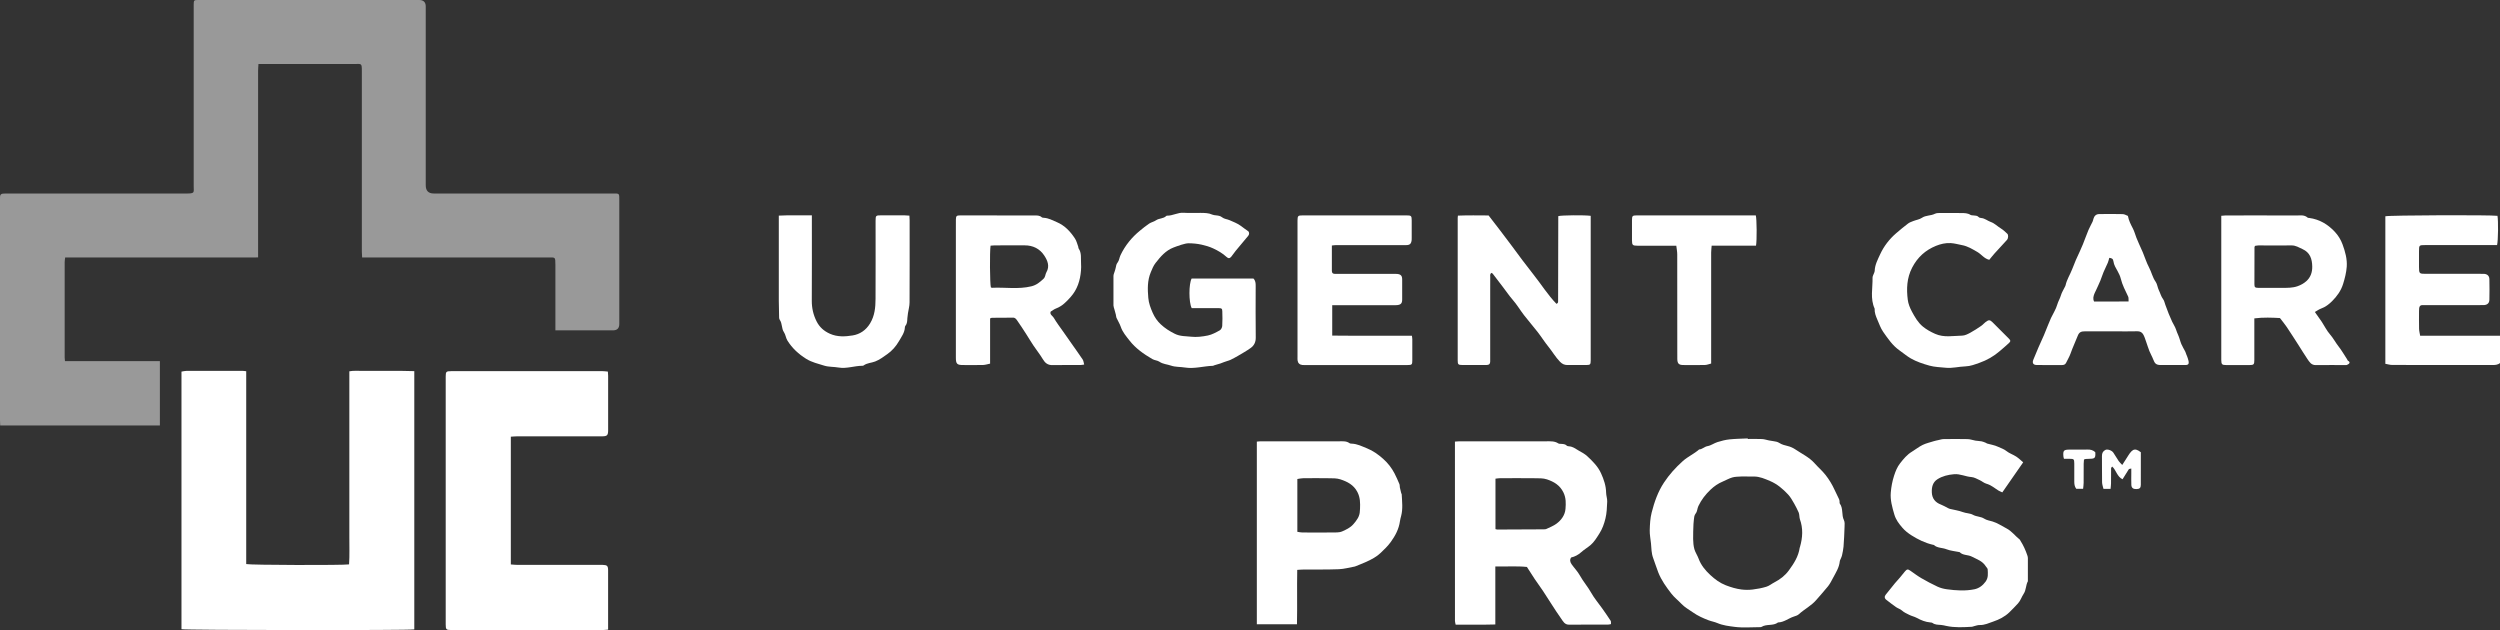
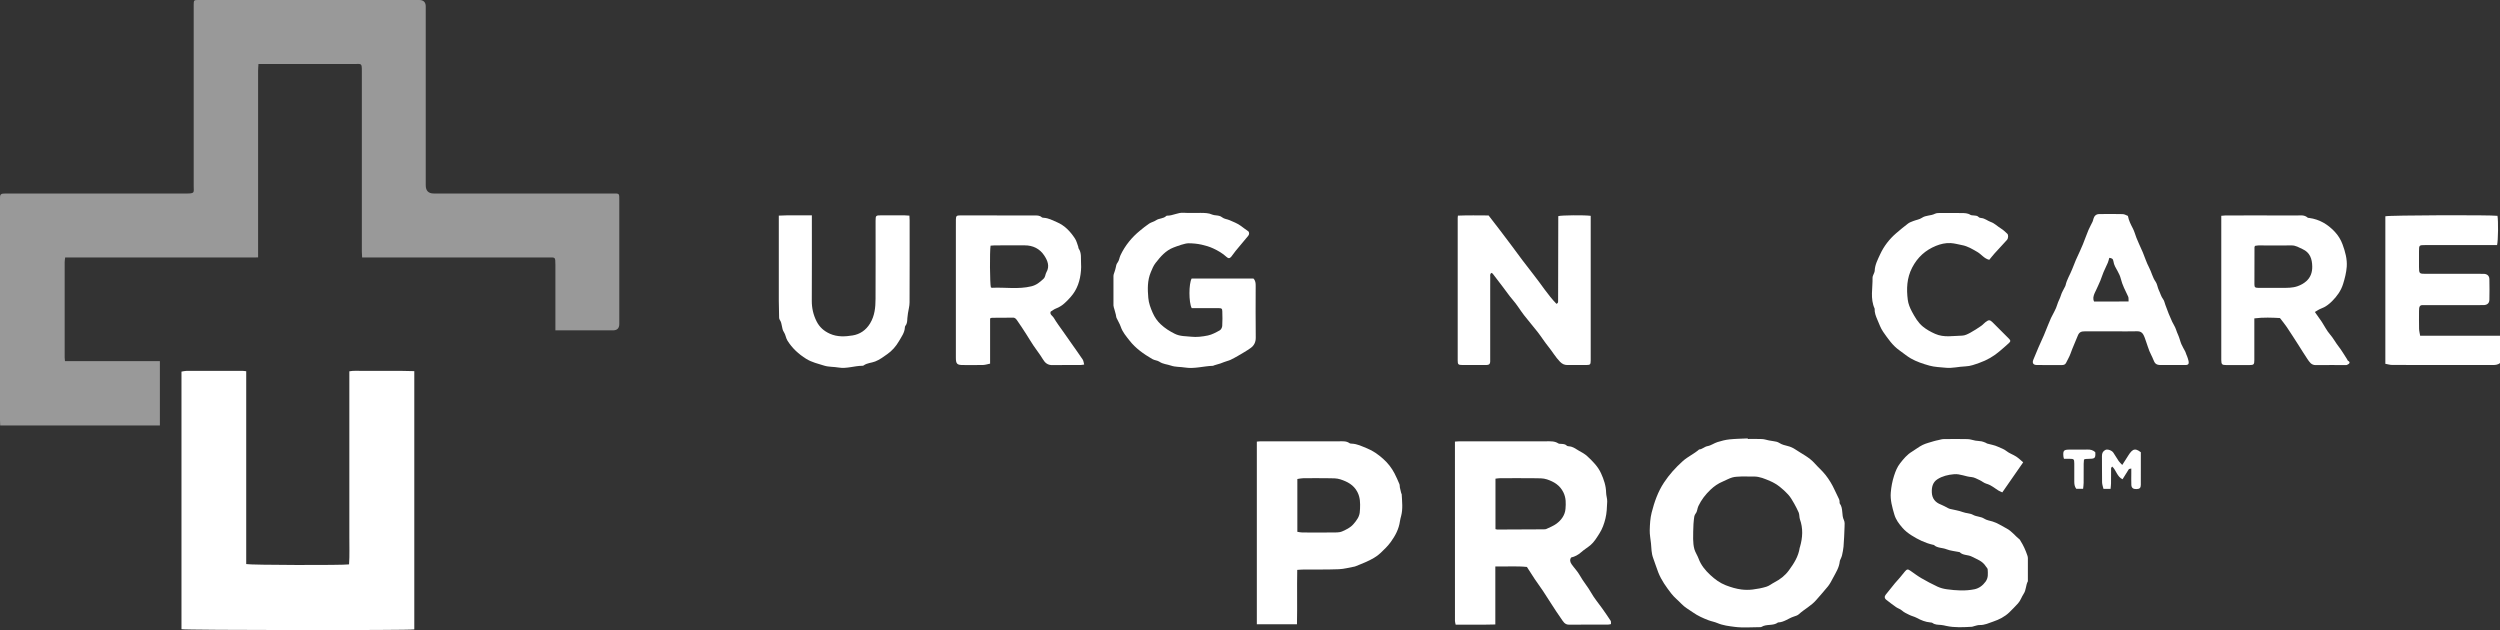
<svg xmlns="http://www.w3.org/2000/svg" id="Layer_2" viewBox="0 0 1039.24 261.93">
  <rect x="0" y="0" width="1039.24" height="261.93" fill="#333333" stroke="none" />
  <defs fill="#ffffff">
    <style>
      .cls-1 {
        fill: #fff;
      }

      .cls-2 {
        fill: #ffffff;
      }

      .cls-3 {
        opacity: .5;
      }
    </style>
  </defs>
  <g id="Layer_1-2" data-name="Layer_1">
    <g>
      <g>
        <path class="cls-2" d="M172.22,261.64c-2.31.44-95.26.34-96.78-.09v-107.07c.69-.11,1.4-.31,2.1-.31,7.79-.02,15.57-.02,23.36,0,.42,0,.84.08,1.45.15v80.16c1.55.44,40.37.54,42.75.13.28-3.75.09-7.56.12-11.35.03-3.83,0-7.66,0-11.49v-57.42c1.88-.36,3.66-.14,5.42-.18,1.79-.04,3.58,0,5.38,0h5.38c1.79,0,3.58-.01,5.38,0,1.77.02,3.54.07,5.44.11v107.37Z" fill="#ffffff" />
-         <path class="cls-2" d="M252.81,261.73c-.88.07-1.54.17-2.2.17-21.01,0-42.02,0-63.02,0-2.1,0-2.31-.21-2.31-2.36,0-34.35,0-68.69,0-103.04,0-2,.22-2.21,2.26-2.21,21.01,0,42.02,0,63.02,0,.67,0,1.33.11,2.13.18.04.65.11,1.18.11,1.72,0,7.54,0,15.07,0,22.61,0,2.18-.4,2.58-2.6,2.58-11.74,0-23.48,0-35.22,0-.84,0-1.69.1-2.63.15v53.11c.97.06,1.88.18,2.78.18,11.31.01,22.61,0,33.92,0,.49,0,.99,0,1.48,0,1.88.05,2.26.41,2.26,2.33.01,6.42,0,12.85,0,19.27,0,1.71,0,3.42,0,5.28Z" fill="#ffffff" />
        <path class="cls-2" d="M726.53,182.48c1.98,0,3.95-.06,5.93.03.96.04,1.91.38,2.87.57.66.13,1.33.25,2,.33.84.11,1.59.25,2.39.76.98.63,2.26.98,3.37,1.23,1.23.28,2.37.84,3.24,1.43,2.71,1.84,5.75,3.22,8.02,5.78,1.44,1.63,3.13,3.06,4.49,4.79,1.53,1.93,2.79,4.03,3.81,6.27.59,1.3,1.25,2.56,1.85,3.86.13.27.16.59.2.89.05.3-.05.7.1.91,1.52,2.06.63,4.71,1.72,6.9.41.81.28,1.94.25,2.92-.09,2.7-.21,5.41-.42,8.1-.09,1.21-.39,2.41-.63,3.61-.08.41-.28.8-.43,1.19-.17.45-.47.9-.51,1.36-.25,2.53-1.61,4.61-2.76,6.77-.64,1.21-1.26,2.45-2.1,3.52-1.55,1.96-3.27,3.77-4.88,5.68-2.06,2.44-4.96,3.84-7.27,5.96-.54.5-1.36.73-2.09.97-2.22.72-4.09,2.39-6.56,2.44-2.03,1.56-4.76.53-6.86,1.85-.19.12-.48.11-.72.11-3.46,0-6.96.32-10.36-.11-2.43-.31-4.96-.6-7.32-1.61-1.14-.49-2.43-.69-3.63-1.15-2.29-.87-4.51-1.87-6.5-3.28-1.63-1.15-3.41-2.09-4.8-3.58-1.35-1.44-2.96-2.66-4.15-4.21-2.11-2.73-4.14-5.52-5.44-8.81-.78-1.97-1.37-3.99-2.11-5.94-.78-2.06-.72-4.08-.92-6.14-.18-1.83-.57-3.66-.52-5.48.07-2.44.19-4.94.79-7.29,1.11-4.39,2.62-8.71,5.14-12.52,2.18-3.3,4.81-6.22,7.8-8.9,2.12-1.91,4.71-3,6.79-4.85,1.32-.06,2.19-1.16,3.52-1.39,1.43-.24,2.71-1.24,4.13-1.68,1.63-.51,3.31-.94,5-1.12,2.51-.26,5.05-.28,7.58-.4,0,.08,0,.16,0,.25ZM726.34,198.09v-.02c-.86,0-1.73-.04-2.59.01-1.23.08-2.5.06-3.66.4-1.37.4-2.64,1.16-3.97,1.71-1.9.79-3.55,1.93-5.03,3.34-2.09,1.98-3.82,4.18-5.08,6.84-.49,1.03-.42,2.21-1.09,3.04-.69.86-.69,1.8-.8,2.76-.06.55-.14,1.1-.15,1.66-.07,2.09-.18,4.18-.14,6.26.03,1.41.14,2.86.52,4.21.39,1.35,1.25,2.56,1.74,3.9,1.01,2.75,2.8,4.9,4.9,6.85,1.92,1.77,3.94,3.29,6.45,4.26,2.12.81,4.25,1.46,6.47,1.74,1.52.19,3.1.2,4.62.02,1.94-.23,3.89-.6,5.75-1.17,1.19-.36,2.21-1.24,3.34-1.82,2.35-1.22,4.39-2.77,5.98-4.94,2.11-2.88,4.01-5.82,4.53-9.45.02-.12.09-.23.12-.35,1.11-3.86,1.34-7.7-.06-11.55-.16-.45-.14-.97-.22-1.46-.07-.42-.09-.88-.26-1.26-.58-1.25-1.16-2.51-1.86-3.7-.78-1.33-1.53-2.73-2.58-3.84-2.15-2.28-4.48-4.31-7.49-5.58-2.19-.92-4.27-1.86-6.68-1.86-.93,0-1.85,0-2.78,0Z" fill="#ffffff" />
        <path class="cls-2" d="M653.11,231.76c-.67.96-.39,1.93.16,2.74,1.11,1.61,2.55,3.03,3.48,4.73,1.4,2.54,3.32,4.7,4.73,7.23,1.27,2.28,3.02,4.28,4.53,6.43,1.21,1.71,2.4,3.43,3.54,5.18.2.31.08.83.12,1.37-.48.08-.87.21-1.27.21-5.37.01-10.75-.03-16.12.03-1.91.02-2.53-1.43-3.37-2.6-1.35-1.87-2.58-3.83-3.84-5.76-1.23-1.89-2.42-3.81-3.67-5.69-1.12-1.68-2.33-3.29-3.45-4.96-1.04-1.55-2.02-3.13-3.22-4.99-4.09-.44-8.5-.1-13.13-.21v24.12c-5.61.16-11.01.05-16.49.08-.12-.62-.29-1.09-.29-1.56-.01-24.81-.01-49.62-.01-74.54.75-.05,1.29-.12,1.83-.12,12.05,0,24.09-.01,36.14,0,1.71,0,3.47-.15,5.03.89.28.18.72.14,1.08.17.85.08,1.71.03,2.4.73.22.23.68.27,1.04.3,1.57.12,2.71,1.1,4.01,1.82,1.25.69,2.48,1.35,3.52,2.32,2.24,2.1,4.39,4.2,5.71,7.12,1.17,2.6,2.05,5.17,2.09,8.04.02,1.22.5,2.45.45,3.65-.1,2.39-.18,4.83-.75,7.12-.53,2.15-1.28,4.28-2.53,6.22-1.11,1.72-2.12,3.48-3.7,4.8-1.23,1.03-2.64,1.85-3.83,2.92-1.24,1.11-2.61,1.84-4.19,2.2ZM621.67,219.96c.34.09.52.17.69.17,6.42-.02,12.84-.05,19.26-.09.43,0,.9,0,1.27-.19,1.4-.66,2.88-1.24,4.11-2.14,2.06-1.52,3.57-3.62,3.77-6.19.17-2.24.27-4.46-.84-6.77-1.49-3.09-3.99-4.5-6.85-5.47-1.58-.54-3.41-.46-5.13-.48-4.81-.06-9.63-.03-14.45-.01-.59,0-1.17.12-1.84.19v20.97Z" fill="#ffffff" />
        <path class="cls-2" d="M522.46,259.53v-75.96c.52-.04.99-.12,1.46-.12,10.93,0,21.87-.02,32.8,0,1.46,0,2.98-.18,4.29.79.22.16.59.17.89.18,2.3.08,4.28,1.12,6.36,1.95,2.54,1.02,4.67,2.56,6.68,4.34,1.95,1.73,3.55,3.75,4.75,6.07.75,1.45,1.41,2.95,2.04,4.45.18.44.1.98.2,1.46.16.77.35,1.53.55,2.29.04.18.2.34.21.51.14,3,.54,6.01-.24,8.99-.19.71-.39,1.43-.49,2.16-.44,3.27-1.93,6.05-3.84,8.69-1.21,1.67-2.68,3.06-4.15,4.47-1.71,1.65-3.78,2.72-5.9,3.7-1.52.7-3.1,1.29-4.65,1.92-.06.02-.11.06-.17.07-2.23.4-4.45,1.04-6.69,1.13-4.94.19-9.88.1-14.82.14-.78,0-1.57.09-2.48.14-.15,7.59.05,15.04-.11,22.61h-16.7ZM539.3,221.07c.75.11,1.41.28,2.06.28,4.07.02,8.15.05,12.22,0,1.47-.02,3.1.11,4.38-.46,1.63-.73,3.34-1.5,4.61-2.96,1.42-1.64,2.7-3.28,2.72-5.58,0-.31.06-.61.07-.92.09-2.36.09-4.61-1.09-6.89-1.57-3.03-4.21-4.33-7.1-5.28-1.54-.51-3.29-.44-4.95-.46-3.52-.06-7.04-.04-10.56,0-.77,0-1.54.21-2.36.32v21.95Z" fill="#ffffff" />
        <path class="cls-2" d="M841.02,192.2c-2.95,4.25-5.75,8.29-8.67,12.48-.65-.31-1.2-.51-1.68-.81-1.59-1.02-3.03-2.26-4.93-2.79-1.01-.28-1.86-1.07-2.83-1.51-1.1-.5-2.23-1.17-3.38-1.26-2.46-.17-4.69-1.4-7.25-1.18-2.49.22-4.82.77-6.9,2.09-1.95,1.25-2.42,3.28-2.33,5.47.11,2.57,1.45,4.19,3.83,5.08,1,.38,1.93.96,2.89,1.44.27.13.55.27.84.34,1.78.43,3.62.68,5.32,1.32,1.4.53,3.04.47,4.19,1.12,1.53.86,3.28.68,4.74,1.63.98.64,2.26.81,3.42,1.16,2.11.62,3.88,1.89,5.8,2.87,2.23,1.15,3.63,3.17,5.53,4.66.13.1.17.31.27.46,1.24,1.92,2.16,3.99,2.89,6.15.12.35.21.72.21,1.09.01,3.21,0,6.42,0,9.62-.91,1.63-.66,3.6-1.77,5.25-.84,1.25-1.27,2.8-2.33,3.95-1.18,1.27-2.37,2.53-3.62,3.73-1.89,1.82-4.25,3-6.66,3.82-1.81.61-3.62,1.52-5.67,1.45-.77-.03-1.56.29-2.33.47-.3.07-.59.24-.89.25-3.57.2-7.15.42-10.69-.36-.71-.16-1.43-.34-2.15-.4-1.23-.1-2.47-.03-3.54-.83-.22-.17-.58-.19-.89-.21-2.04-.17-3.86-.92-5.64-1.89-.99-.54-2.16-.76-3.16-1.28-1.02-.53-2.1-.95-2.99-1.77-.68-.62-1.68-.89-2.45-1.42-1.4-.98-2.76-2.02-4.1-3.07-.78-.61-.79-1.41-.19-2.14,1.27-1.56,2.51-3.15,3.79-4.71.66-.81,1.4-1.56,2.08-2.36.73-.86,1.41-1.77,2.14-2.62.81-.94,1.19-.95,2.24-.22,1.49,1.04,2.94,2.14,4.5,3.05,2.21,1.28,4.48,2.5,6.8,3.57,1.2.55,2.54.89,3.86,1.07,3.8.52,7.65.77,11.43,0,1.87-.39,3.43-1.49,4.66-3.19,1.19-1.65.94-3.35.86-5.08-.02-.44-.54-.86-.81-1.3-1.34-2.18-3.63-2.88-5.75-3.99-1.65-.87-3.7-.45-5.08-1.86-.04-.04-.11-.04-.17-.05-1.79-.37-3.67-.51-5.33-1.17-1.72-.69-3.74-.43-5.22-1.75-.12-.11-.35-.1-.53-.14-3.15-.74-5.98-2.12-8.71-3.84-1.49-.94-2.79-1.96-3.92-3.28-1.39-1.63-2.64-3.24-3.28-5.42-.89-3.02-1.75-6.05-1.48-9.17.2-2.33.62-4.66,1.36-6.95.61-1.88,1.31-3.64,2.5-5.16,1.43-1.83,2.91-3.64,4.97-4.87,1.49-.89,2.86-2.03,4.41-2.78,1.45-.7,3.06-1.06,4.61-1.55.64-.2,1.3-.33,1.96-.47.72-.16,1.44-.4,2.17-.41,3.33-.04,6.66-.07,9.99.01,1.08.03,2.14.45,3.22.63.85.14,1.72.14,2.57.3.58.11,1.12.36,1.68.58.22.09.4.28.63.34,1.51.44,3.12.66,4.5,1.33,1.15.56,2.4.89,3.47,1.76,1.19.97,2.77,1.46,4.08,2.31,1.06.69,1.98,1.61,2.92,2.4Z" fill="#ffffff" />
        <path class="cls-2" d="M661.25,89.73v59.37c0,.25,0,.49,0,.74-.03,1.72-.17,1.88-1.94,1.9-2.59.02-5.19.02-7.78,0-1.18-.01-2.1-.4-3.02-1.34-1.88-1.91-3.17-4.23-4.84-6.28-1.58-1.94-2.91-4.09-4.45-6.07-1.84-2.38-3.84-4.64-5.68-7.03-1.64-2.12-3-4.46-4.77-6.47-1.46-1.66-2.64-3.49-3.99-5.21-1.43-1.81-2.8-3.67-4.21-5.51-.13-.17-.35-.28-.51-.41-.81.43-.56,1.13-.57,1.69-.04,1.91-.02,3.83-.02,5.74,0,9.33,0,18.65,0,27.98,0,.49,0,.99,0,1.48,0,.9-.44,1.38-1.34,1.4-.8.02-1.61.02-2.41.02-2.59,0-5.19.02-7.78,0-1.76-.02-1.98-.23-1.98-1.88,0-19.76,0-39.53,0-59.29,0-.24.05-.48.09-.93,4.3-.18,8.59-.08,12.75-.07,3.26,4.26,6.47,8.32,9.52,12.48,3.01,4.11,6.06,8.2,9.22,12.19,3.18,4.01,5.92,8.41,9.47,12.07.3-.17.36-.2.4-.24.05-.04.09-.08.13-.13.03-.05.06-.11.08-.17.02-.06.04-.12.05-.18.01-.12.02-.25.03-.37,0-.12,0-.25,0-.37.02-11.61.04-23.22.07-34.83,0-.06.03-.12.04-.18,1.27-.37,10.69-.48,13.45-.11Z" fill="#ffffff" />
        <path class="cls-2" d="M411.58,132.37v18.79c-1.03.21-1.96.53-2.9.56-2.78.07-5.56.03-8.34.02-2.52,0-2.99-.48-2.99-3.07,0-17.6,0-35.2,0-52.8,0-1.54-.03-3.09.01-4.63.04-1.45.28-1.7,1.78-1.7,10.25,0,20.51,0,30.76.03,1.09,0,2.22-.1,3.14.74.2.18.58.21.88.23,1.98.11,3.66,1.05,5.43,1.81,3.34,1.43,5.62,3.93,7.53,6.84.65.99.91,2.23,1.34,3.36.08.23.02.53.15.72,1.33,1.92.88,4.13,1.02,6.24.07.98.05,1.98-.03,2.96-.32,4.08-1.51,7.86-4.28,10.97-1.72,1.93-3.52,3.83-6.06,4.78-.78.29-1.46.84-2.26,1.32-.49,1.2.81,1.74,1.28,2.55,1.19,2.05,2.66,3.95,4.02,5.9,1.15,1.65,2.31,3.3,3.46,4.94,1.53,2.18,3.09,4.33,4.56,6.54.35.53.38,1.26.61,2.07-.61.08-1.07.19-1.53.2-3.89.01-7.78-.04-11.67.03-1.94.04-3.05-.88-4-2.48-1.16-1.95-2.6-3.72-3.86-5.61-1.03-1.53-1.96-3.12-2.96-4.67-1.23-1.9-2.44-3.82-3.75-5.66-.43-.61-.85-1.33-1.87-1.31-2.9.07-5.8.04-8.71.06-.17,0-.34.11-.77.27ZM411.9,119.46c.15.05.32.18.48.17,5.44-.27,10.92.72,16.35-.61,2.1-.51,3.5-1.69,5-3.08.92-.85.74-1.88,1.24-2.73,1.52-2.57.45-4.98-.9-7.02-1.85-2.8-4.69-4.22-8.16-4.2-4.14.03-8.27,0-12.41.01-.59,0-1.18.08-1.73.12-.39,2.56-.28,15.89.12,17.32Z" fill="#ffffff" />
        <path class="cls-2" d="M962.27,129.68c1,1.41,1.98,2.75,2.9,4.13,1.14,1.72,2.04,3.65,3.39,5.18,1.35,1.53,2.25,3.33,3.49,4.91,1.34,1.69,2.41,3.59,3.6,5.4.16.24.25.61.48.72.48.24.72.59.46,1.01-.2.31-.64.49-1,.68-.15.08-.36.04-.55.04-4.14,0-8.28-.03-12.42.02-1.85.02-2.62-1.34-3.46-2.56-1.24-1.82-2.37-3.72-3.57-5.58-1.65-2.57-3.28-5.14-4.98-7.67-.79-1.18-1.71-2.27-2.84-3.75-3.2-.17-6.85-.35-10.65.14,0,.9,0,1.57,0,2.24,0,5,0,10.01,0,15.01,0,1.92-.21,2.15-2.11,2.16-3.15.02-6.3.02-9.45,0-1.92-.01-2.15-.25-2.18-2.12-.02-1.67,0-3.34,0-5,0-17.48,0-34.97,0-52.45v-2.49c.73-.06,1.27-.14,1.8-.14,9.83,0,19.65-.03,29.48.02,1.55,0,3.24-.36,4.6.88.15.14.47.12.71.15,4.22.57,7.64,2.62,10.52,5.66,1.48,1.56,2.57,3.32,3.32,5.37,1.1,3.01,1.95,6.08,1.72,9.26-.18,2.41-.78,4.79-1.51,7.14-.89,2.87-2.57,5.15-4.61,7.18-1.29,1.28-2.75,2.41-4.54,3.05-.87.31-1.65.89-2.6,1.43ZM937.4,102.21c-.13.32-.22.43-.22.55-.02,5.13-.05,10.25-.03,15.38,0,1.3.26,1.51,1.75,1.53,3.27.04,6.55.04,9.82,0,2.14-.02,4.24.05,6.38-.7,1.42-.5,2.63-1.19,3.66-2.12,1.75-1.59,2.47-3.65,2.43-6.07-.05-3.18-.95-5.83-4.01-7.21-1.46-.66-2.84-1.58-4.59-1.55-4.57.06-9.14,0-13.71,0-.48,0-.97.12-1.48.19Z" fill="#ffffff" />
        <path class="cls-2" d="M495.38,128.07c-1.24-2.36-1.23-10.11-.02-12.29h25.68c.87.86.95,1.93.94,3.07-.02,7.17-.06,14.33.03,21.5.02,1.9-.71,3.3-2.11,4.31-1.69,1.22-3.53,2.23-5.33,3.3-.99.59-2.02,1.12-3.05,1.63-.43.21-.9.33-1.36.48-.45.15-.91.3-1.36.46-.5.18-.98.41-1.49.57-.81.26-1.63.48-2.44.72-.23.07-.46.24-.69.25-3.87.11-7.71,1.34-11.58.71-1.95-.32-4-.16-5.8-.79-1.59-.56-3.35-.6-4.82-1.61-.87-.6-2.01-.55-3-1.14-3.56-2.08-6.92-4.43-9.43-7.66-1.36-1.75-2.9-3.5-3.65-5.73-.44-1.3-1.22-2.49-1.79-3.75-.17-.38-.14-.85-.25-1.27-.19-.76-.42-1.52-.62-2.28-.14-.53-.37-1.06-.38-1.59-.03-4.07-.04-8.15,0-12.22,0-.64.33-1.28.51-1.92.15-.53.36-1.04.44-1.58.13-.78.25-1.44.8-2.15.64-.81.7-2,1.18-3.01,1.92-4.04,4.65-7.39,8.09-10.2,1.24-1.01,2.48-2.05,3.82-2.93.87-.58,2-.78,2.86-1.38,1.31-.91,3.09-.6,4.25-1.8.08-.08.23-.12.35-.12,2.36.06,4.44-1.38,6.86-1.2,2.34.17,4.69.02,7.04.05,1.66.02,3.33,0,4.9.72.43.2.96.23,1.44.29.95.12,1.82.16,2.69.87.79.65,2.04.71,3.04,1.15,1.54.68,3.16,1.29,4.51,2.25,1.05.74,2.06,1.57,3.15,2.28.59.38.61,1.34.11,1.94-1.74,2.1-3.52,4.18-5.25,6.29-.64.78-1.18,1.65-1.83,2.43-.63.76-1.21.78-1.95.09-1.64-1.52-3.58-2.63-5.56-3.55-1.49-.69-3.11-1.18-4.78-1.55-1.84-.41-3.63-.57-5.47-.58-1.52,0-4.61,1.14-6.21,1.75-3.31,1.27-5.41,3.79-7.48,6.43-.91,1.16-1.41,2.48-1.97,3.8-1.47,3.46-1.37,7.06-1.06,10.7.19,2.23.95,4.23,1.84,6.25.81,1.85,1.92,3.43,3.35,4.77,1.72,1.61,3.66,2.85,5.84,3.93,2.25,1.12,4.54.95,6.78,1.21,2.28.26,4.7-.04,6.97-.51,1.73-.36,3.38-1.28,4.95-2.15.53-.29.97-1.18,1.01-1.82.13-2.03.1-4.07.03-6.11-.03-1.1-.3-1.28-1.56-1.29-3.21-.02-6.43,0-9.64,0-.49,0-.98,0-1.55,0Z" fill="#ffffff" />
-         <path class="cls-2" d="M553.65,102.07c0,3.66,0,7.11,0,10.56,0,.87.45,1.22,1.27,1.22.56,0,1.11.01,1.67.01,7.6,0,15.2,0,22.79,0,.49,0,.99-.03,1.48.02,1.49.18,2.01.77,2.02,2.28.01,2.78.01,5.56,0,8.34,0,1.6-.55,2.19-2.14,2.34-.49.05-.99.02-1.48.02-7.72,0-15.44,0-23.16,0h-2.3v12.65c5.56.1,11.02.03,16.49.05,5.5.01,10.99,0,16.63,0,.07.54.17,1.01.17,1.48.02,2.9.02,5.81,0,8.71,0,1.84-.15,1.99-2.02,2-5.81.02-11.61,0-17.42,0-8.22,0-16.43,0-24.65,0-.56,0-1.12.03-1.67-.03-1.09-.11-1.8-.81-1.93-1.89-.06-.49-.03-.99-.03-1.48,0-18.71,0-37.42,0-56.14,0-.19,0-.37,0-.56.03-1.93.19-2.11,2.14-2.11,14.39,0,28.79,0,43.18,0,1.96,0,2.14.18,2.15,2.1.02,2.41,0,4.82,0,7.23,0,.31.02.62-.02.93-.2,1.59-.76,2.1-2.4,2.1-7.97,0-15.94,0-23.91,0-1.73,0-3.46,0-5.19,0-.48,0-.96.09-1.69.16Z" fill="#ffffff" />
        <path class="cls-2" d="M1006.03,139.55c11.25,0,22.17,0,33.21,0v11.39c-.82.64-1.81.8-2.89.8-13.96-.01-27.92,0-41.88-.03-.95,0-1.89-.31-2.89-.48v-61.32c1.39-.46,44.04-.61,46.61-.19.38,1.96.3,10.42-.17,12.16h-2.09c-9.27,0-18.53,0-27.8,0-2.53,0-2.55.03-2.56,2.62,0,2.16,0,4.32,0,6.48.01,2.74.12,2.85,2.78,2.85,7.6,0,15.2,0,22.8,0,.49,0,.99-.03,1.48.01,1.37.1,2.17.85,2.2,2.24.06,2.84.06,5.68,0,8.52-.03,1.39-.83,2.12-2.21,2.22-.55.04-1.11.01-1.67.01-7.47,0-14.95,0-22.42,0-.49,0-.99.03-1.48,0-.94-.04-1.33.49-1.42,1.34-.04.37-.05.74-.05,1.11,0,2.47-.04,4.94.02,7.41.02.9.27,1.79.44,2.83Z" fill="#ffffff" />
        <path class="cls-2" d="M378.04,89.68c.04.73.09,1.33.09,1.93,0,11.36.03,22.73-.03,34.09,0,1.51-.44,3.02-.67,4.54-.1.67-.2,1.33-.24,2-.07,1.11-.03,2.23-.8,3.16-.14.17-.22.45-.23.68-.1,2.23-1.43,3.93-2.47,5.75-1.24,2.15-2.87,4.01-4.9,5.42-1.59,1.11-3.1,2.28-5,3.02-1.57.61-3.37.59-4.77,1.64-.14.1-.35.14-.53.14-3.32.01-6.58,1.3-9.89.73-2-.35-4.11-.2-5.99-.79-2.51-.8-5.14-1.37-7.45-2.81-3.19-1.98-5.88-4.46-7.85-7.65-.64-1.04-.74-2.43-1.42-3.43-1.08-1.58-.63-3.59-1.74-5.14-.35-.48-.27-1.31-.29-1.99-.06-1.97-.11-3.95-.11-5.92,0-11.24,0-22.48,0-33.72v-1.7c4.56-.24,9.02-.07,13.74-.11v2.3c0,11.05.04,22.11-.03,33.16-.02,3.08.64,5.94,2.01,8.64,1.19,2.35,3.02,4,5.53,5.12,3.13,1.39,6.34,1.2,9.43.7,3-.48,5.54-2.15,7.26-5,1.95-3.21,2.25-6.67,2.27-10.21.06-10.37.02-20.75.02-31.12,0-.43,0-.86,0-1.3.02-2.22.08-2.29,2.31-2.3,3.21,0,6.42,0,9.64,0,.66,0,1.33.08,2.11.13Z" fill="#ffffff" />
        <path class="cls-2" d="M884.55,89.71c.38,2.04,1.24,3.65,2.09,5.29.63,1.21.96,2.56,1.46,3.84.32.83.69,1.65,1.05,2.47.54,1.21,1.11,2.41,1.62,3.63.87,2.09,1.54,4.29,2.6,6.28,1.02,1.92,1.42,4.08,2.71,5.9.71,1,.79,2.41,1.35,3.54.61,1.22.9,2.57,1.76,3.7.49.64.64,1.56.93,2.35.47,1.24.92,2.5,1.41,3.73.44,1.1.91,2.2,1.42,3.28.52,1.09,1.23,2.1,1.6,3.23.26.8.56,1.56.91,2.33.55,1.2.81,2.54,1.32,3.76.45,1.07,1.09,2.05,1.61,3.08.19.37.29.78.44,1.18.22.55.49,1.09.64,1.66.18.68.48,1.43.34,2.07-.17.78-1.05.71-1.73.71-3.28,0-6.55.02-9.83,0-1.9-.01-2.5-.56-3.17-2.35-.44-1.19-1.12-2.29-1.59-3.47-.51-1.29-.9-2.62-1.37-3.93-.39-1.06-.69-2.2-1.29-3.13-.47-.73-1.28-1.18-2.33-1.15-3.03.08-6.06.03-9.08.03-4.26,0-8.53.01-12.79,0-1.39,0-2.32.27-2.92,1.85-.95,2.46-2.11,4.84-2.98,7.35-.47,1.35-1.24,2.59-1.86,3.88-.34.71-.94.93-1.67.93-3.52,0-7.05.04-10.57-.02-1.47-.02-1.93-.88-1.36-2.25.7-1.67,1.37-3.35,2.09-5.01.74-1.71,1.55-3.39,2.28-5.1.62-1.43,1.17-2.9,1.76-4.34.38-.94.75-1.89,1.18-2.81.88-1.88,2.07-3.66,2.62-5.62.38-1.35,1.13-2.48,1.51-3.81.33-1.17,1.03-2.24,1.56-3.35.13-.28.32-.54.38-.83.51-2.39,1.86-4.43,2.73-6.67.5-1.28.99-2.57,1.54-3.83.54-1.27,1.15-2.51,1.72-3.76.42-.93.84-1.86,1.22-2.8.78-1.96,1.49-3.96,2.3-5.91.5-1.19,1.16-2.3,1.71-3.47.18-.38.25-.81.37-1.22.36-1.22,1.11-1.94,2.37-1.96,3.27-.05,6.55-.06,9.82.02.74.02,1.46.5,2.09.73ZM876.82,107.19c-.23.77-.35,1.43-.61,2.03-.56,1.32-1.23,2.59-1.78,3.91-.49,1.16-.84,2.37-1.32,3.53-.57,1.38-1.22,2.72-1.84,4.08-.22.49-.5.96-.68,1.46-.35.97-.66,1.96-.09,3.14,4.7,0,9.41.04,14.34-.03-.06-.85.07-1.51-.17-2.01-1.16-2.44-2.43-4.83-3.08-7.5-.25-1.04-.74-2.05-1.26-2.99-.74-1.35-1.6-2.64-1.79-4.21-.12-1-.71-1.33-1.7-1.41Z" fill="#ffffff" />
        <path class="cls-2" d="M826.92,108c-2.11-.49-3.25-2.28-4.93-3.25-2.03-1.17-4.02-2.43-6.41-2.86-1.56-.29-3.06-.75-4.69-.84-2.18-.12-4.25.39-6.12,1.15-4.35,1.77-7.66,4.72-9.9,9.06-2.24,4.34-2.39,8.84-1.81,13.4.21,1.63.88,3.32,1.74,4.92,1.24,2.29,2.49,4.5,4.52,6.17,1.54,1.26,3.24,2.19,5.09,3.02,3.72,1.66,7.49.81,11.24.75,1.14-.02,2.33-.64,3.38-1.2,1.57-.84,3.05-1.84,4.52-2.84.67-.45,1.19-1.12,1.84-1.6,1.31-.98,1.77-1.02,2.93.12,2.26,2.22,4.48,4.48,6.72,6.72.78.78.86,1.14.06,1.89-1.22,1.16-2.53,2.22-3.8,3.33-2.5,2.17-5.38,3.81-8.44,4.88-1.84.64-3.72,1.41-5.83,1.48-2.74.08-5.45.86-8.23.57-2.26-.23-4.58-.28-6.74-.88-2.67-.75-5.35-1.62-7.77-3.01-1.62-.93-3.05-2.19-4.6-3.26-2.93-2.03-4.88-4.94-6.87-7.78-1.05-1.51-1.66-3.33-2.41-5.04-.63-1.46-1.22-2.95-1.13-4.59-1.92-4.19-.77-8.59-.87-12.9-.01-.57.35-1.14.55-1.71.12-.34.33-.69.34-1.03.06-2.57,1.29-4.83,2.3-7.02,1.53-3.31,3.8-6.26,6.62-8.69,1.61-1.38,3.24-2.74,4.93-4.02.65-.49,1.47-.77,2.24-1.07,1.18-.46,2.53-.63,3.54-1.32,1.65-1.13,3.66-.79,5.36-1.67.76-.4,1.81-.33,2.72-.34,2.78-.03,5.56-.02,8.34.02,1.29.02,2.59,0,3.76.76.33.21.83.18,1.26.23.79.08,1.58.04,2.2.72.22.24.67.33,1.02.36,1.51.12,2.63,1.17,3.94,1.63,1.66.58,2.77,1.81,4.17,2.66.99.61,1.87,1.43,2.72,2.24.55.52.43,1.96-.14,2.58-1.71,1.87-3.44,3.72-5.14,5.6-.77.86-1.48,1.78-2.25,2.71Z" fill="#ffffff" />
-         <path class="cls-2" d="M696.82,102.14c-.91,0-1.58,0-2.25,0-4.63,0-9.27,0-13.9,0-2,0-2.25-.26-2.26-2.24-.02-2.78-.02-5.56,0-8.34.01-1.84.19-2.02,2.02-2.02,7.97,0,15.94,0,23.91,0,7.85,0,15.69,0,23.54,0,.68,0,1.35,0,2,0,.41,1.38.49,10.41.09,12.57h-18.44c-.08,1.09-.2,1.99-.21,2.89-.01,14.51,0,29.03,0,43.54v2.58c-.91.22-1.71.58-2.53.6-3.03.07-6.05.05-9.08.02-1.83-.02-2.42-.62-2.46-2.47-.04-1.6-.01-3.21-.01-4.82,0-12.91,0-25.81-.02-38.72,0-1.14-.24-2.27-.39-3.58Z" fill="#ffffff" />
        <path class="cls-2" d="M889.94,188.01c0,4.52.02,9.03-.01,13.53-.01,1.32-.52,1.74-1.84,1.77-1.34.04-2.05-.49-2.1-1.75-.07-1.54-.02-3.09-.02-4.63,0-.66,0-1.32,0-2.17-.53.15-.93.13-1.04.31-.86,1.3-1.66,2.63-2.6,4.16-2.27-1.08-2.62-3.7-4.25-5.26-.7.38-.5,1.07-.51,1.63-.04,1.79,0,3.58-.03,5.37-.01.72-.12,1.45-.19,2.25h-2.95c-.2-.88-.56-1.81-.58-2.74-.07-3.64,0-7.29-.05-10.93-.02-1.2.44-2.05,1.47-2.54.86-.41,2.62.21,3.25,1.13.79,1.16,1.47,2.38,2.26,3.54.36.53.87.96,1.46,1.6.96-1.52,1.77-2.81,2.61-4.09.36-.55.74-1.12,1.21-1.58.87-.87,1.73-.95,2.83-.34.37.21.71.47,1.11.74Z" fill="#ffffff" />
        <path class="cls-2" d="M871.01,188.03c.13,2.35-.15,2.66-2.37,2.69-.55,0-1.11.03-1.66.08-.17.01-.34.11-.68.23-.04.54-.11,1.13-.12,1.73-.01,2.65,0,5.3-.02,7.95,0,.79-.13,1.57-.22,2.48h-2.85c-.7-.9-.83-1.97-.82-3.1.02-2.47.02-4.93,0-7.4-.02-1.86-.15-1.95-2.03-1.97-.73,0-1.46,0-2.26,0-.1-.42-.21-.7-.23-.99-.21-2.45.13-2.82,2.56-2.83,2.47,0,4.93.04,7.4-.02,1.22-.03,2.33.15,3.31,1.15Z" fill="#ffffff" />
      </g>
      <g class="cls-3">
        <path class="cls-1" d="M27,150.12h39.46v26.75H.08c-.03-.75-.08-1.53-.08-2.31C0,150.71,0,126.87,0,103.02,0,96.41,0,89.8,0,83.19c0-.49,0-.99.02-1.48.03-.73.44-1.15,1.15-1.21.68-.06,1.36-.05,2.04-.05,24.72,0,49.44,0,74.16,0,3.78,0,3.15-.38,3.15-3.14.01-24.71,0-49.43,0-74.14,0-.43,0-.87,0-1.3.03-1.77.1-1.87,1.92-1.87,5.62-.01,11.25,0,16.87,0,24.97,0,49.93,0,74.9,0q2.77,0,2.77,2.7c0,24.77,0,49.55,0,74.32q0,3.42,3.34,3.42c24.72,0,49.44,0,74.16,0,3.1,0,2.96-.21,2.96,2.88,0,17.11,0,34.23,0,51.34q0,2.67-2.64,2.67c-7.23,0-14.46,0-21.69,0-.66,0-1.33,0-2.23,0,0-.93,0-1.65,0-2.38,0-8.28,0-16.56,0-24.84,0-3.52-.1-3.06-2.99-3.07-24.84,0-49.68,0-74.53,0-.86,0-1.72,0-2.83,0-.04-.91-.11-1.68-.11-2.45,0-10.26,0-20.51,0-30.77,0-14.77,0-29.53,0-44.3,0-3.36-.16-2.92-2.95-2.92-12.48-.01-24.97,0-37.45,0-.79,0-1.58,0-2.58,0-.06,1.11-.15,2.01-.15,2.9,0,24.96,0,49.92,0,74.88,0,.79,0,1.58,0,2.63-4.63.05-9.06.02-13.48.02-4.45,0-8.9,0-13.35,0H27.09c-.09.77-.21,1.36-.21,1.95-.01,13.22,0,26.44,0,39.66,0,.37.06.73.12,1.46Z" fill="#ffffff" />
      </g>
    </g>
  </g>
</svg>